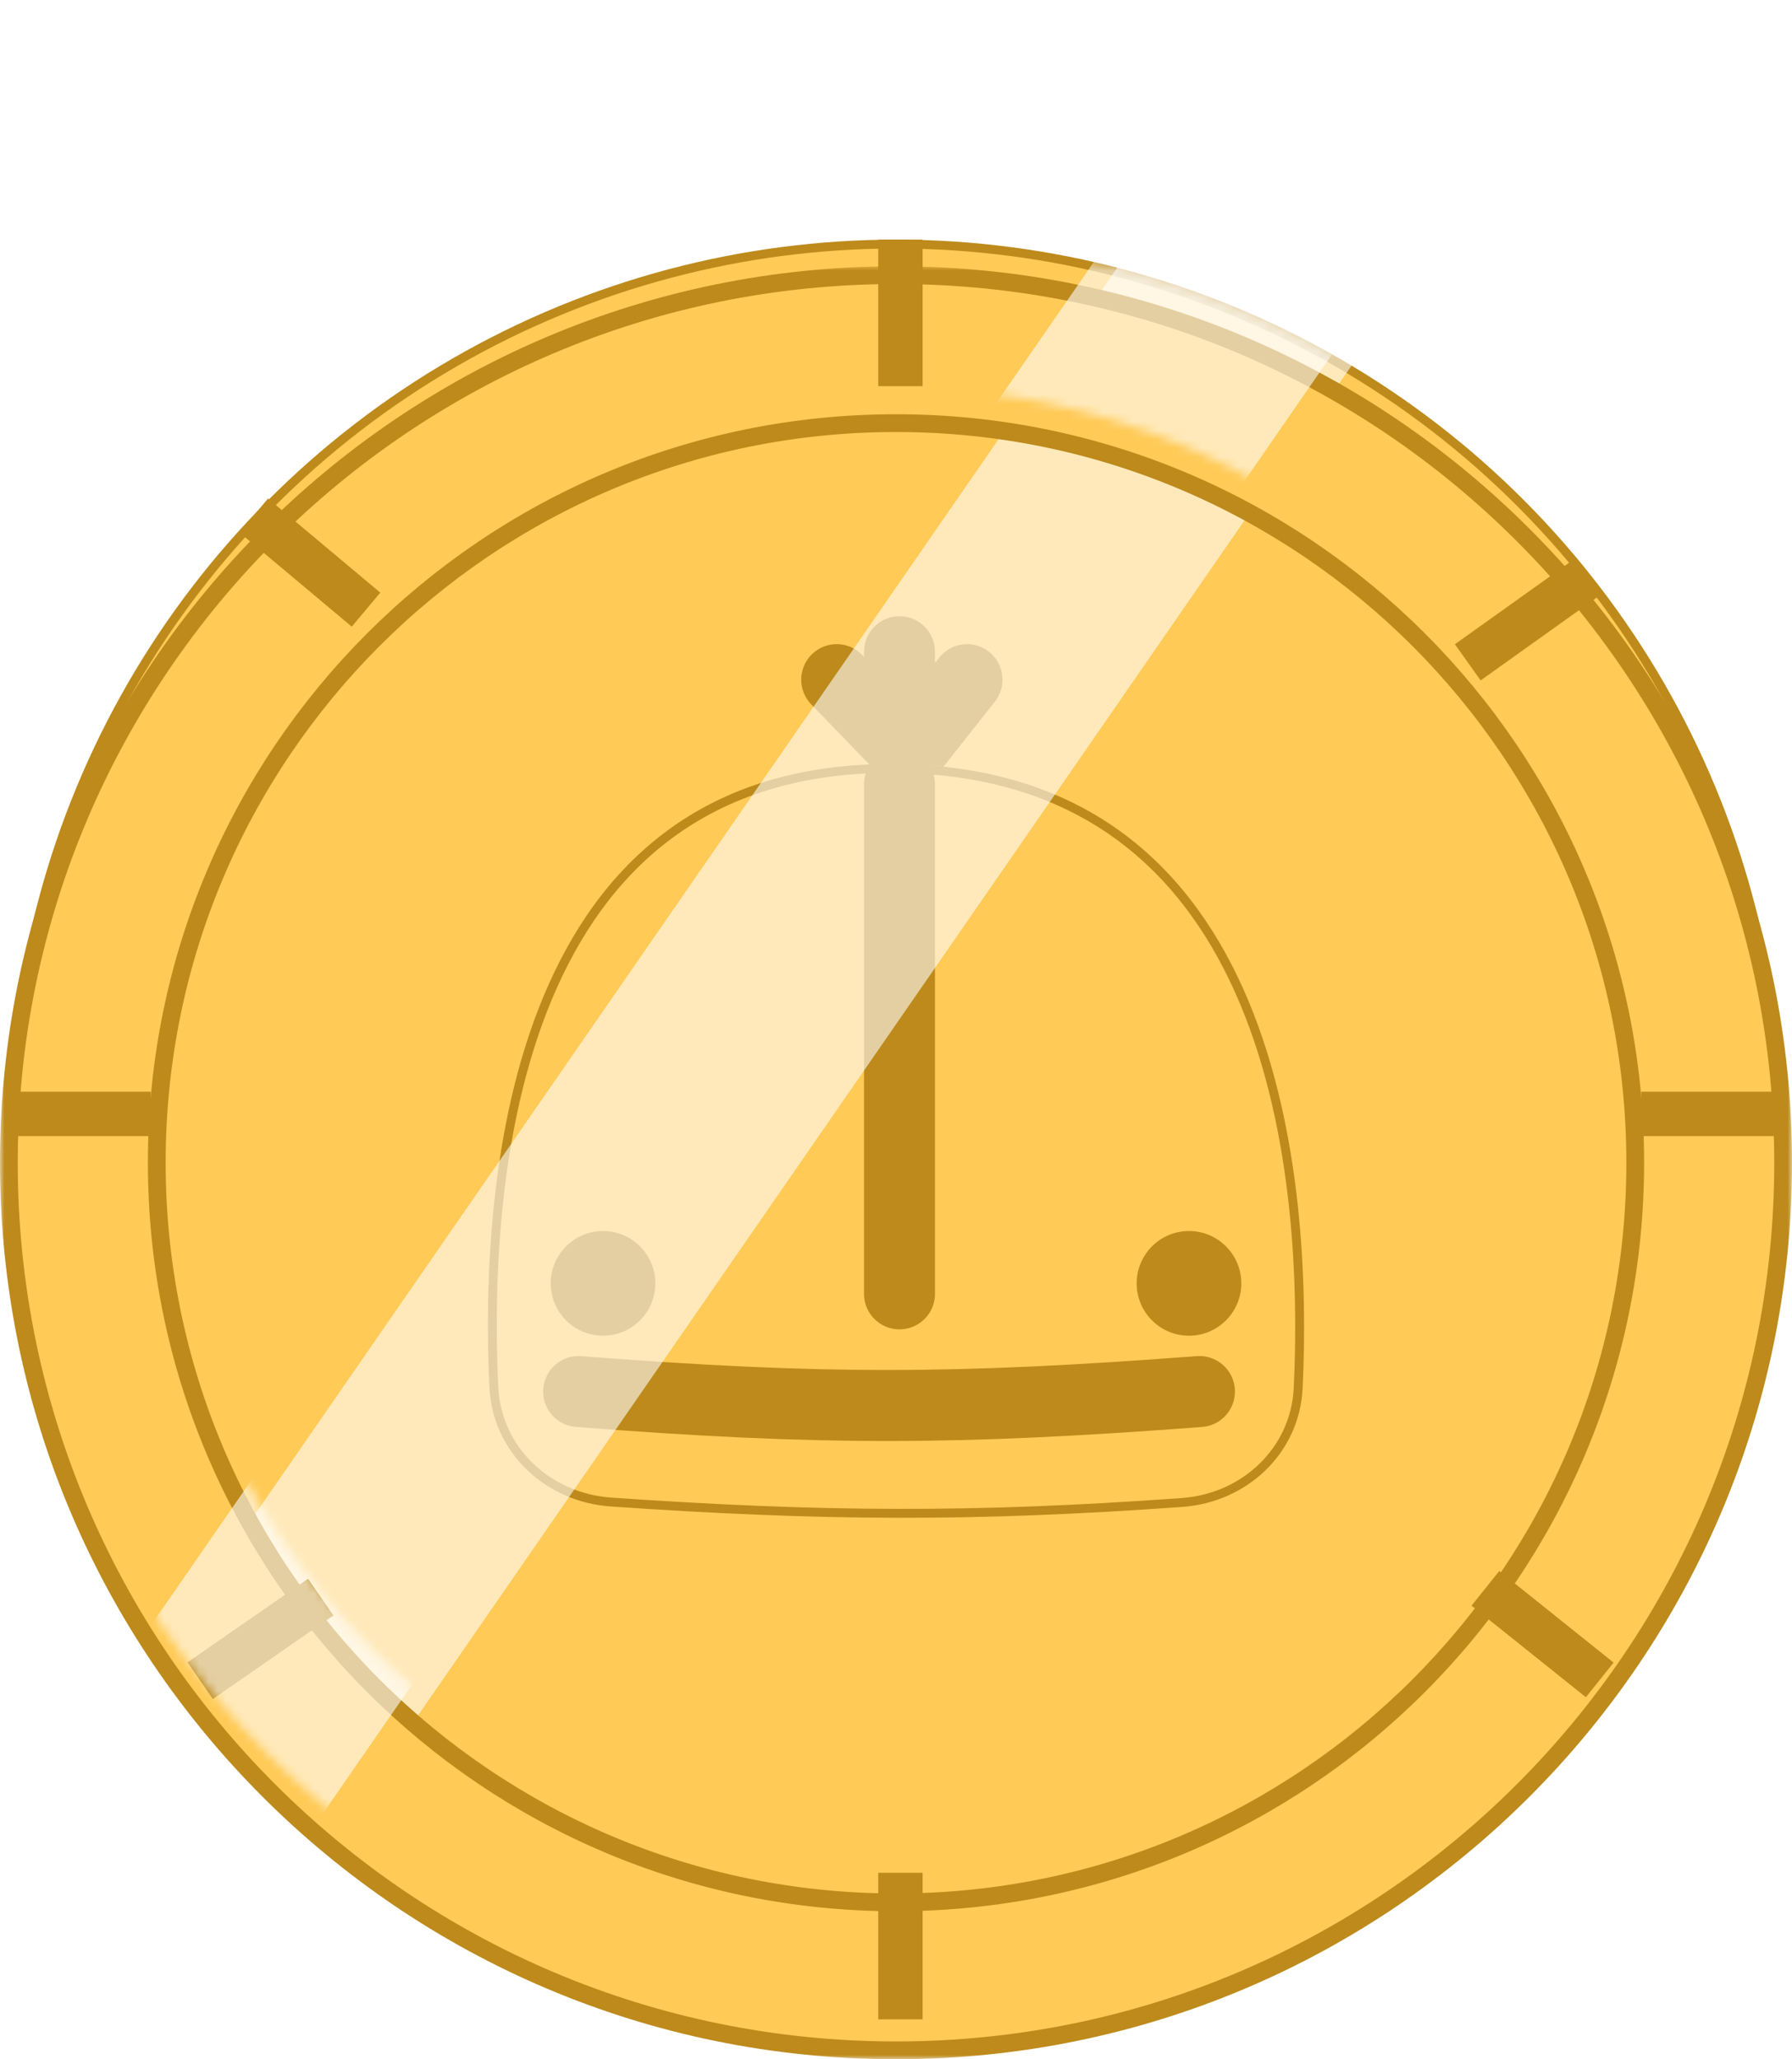
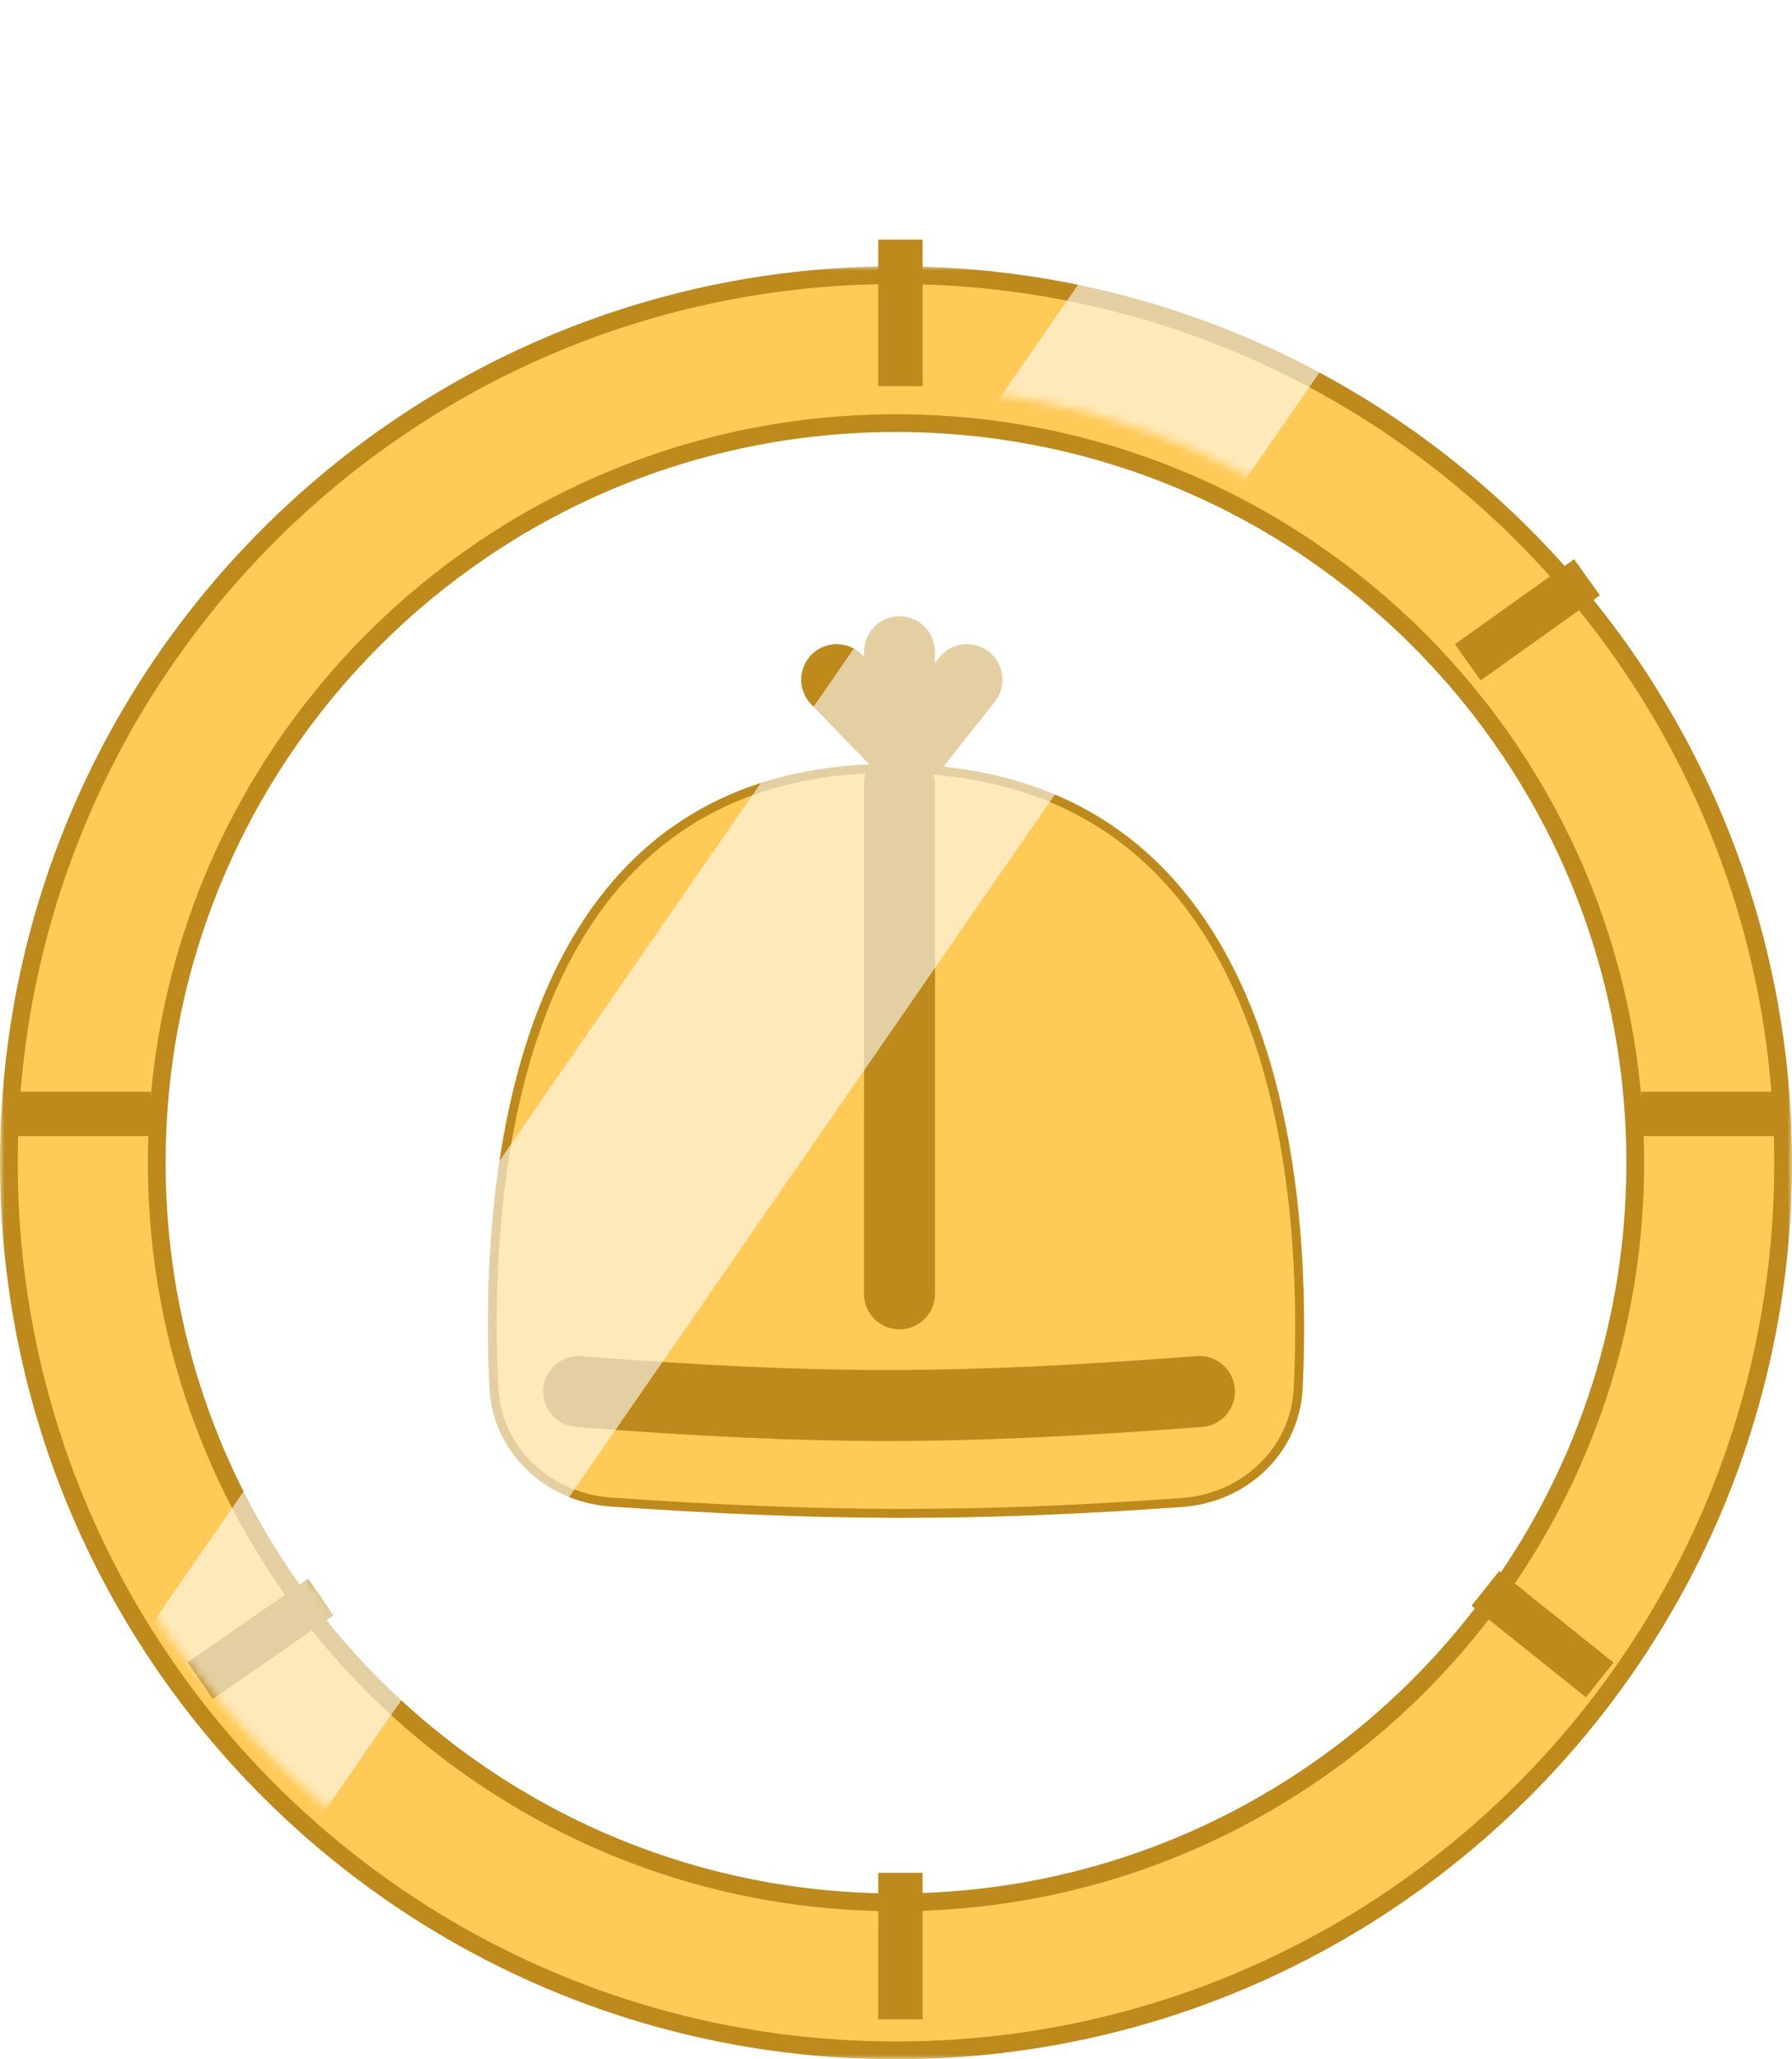
<svg xmlns="http://www.w3.org/2000/svg" width="202" height="232" viewBox="0 0 202 232" fill="none">
-   <circle cx="101" cy="127" r="99.5" fill="#FFCA56" stroke="#BD8A1B" />
  <path d="M105.393 73.427C105.393 71.218 103.602 69.427 101.393 69.427C99.184 69.427 97.393 71.218 97.393 73.427H105.393ZM97.393 73.427V84.436H105.393V73.427H97.393Z" fill="#BD8A1B" />
  <path d="M112.145 79.053C113.515 77.321 113.221 74.805 111.488 73.435C109.755 72.065 107.24 72.359 105.87 74.092L112.145 79.053ZM105.87 74.092L99.042 82.727L105.317 87.689L112.145 79.053L105.87 74.092Z" fill="#BD8A1B" />
  <path d="M97.192 73.793C95.657 72.204 93.124 72.161 91.536 73.697C89.948 75.232 89.905 77.764 91.44 79.353L97.192 73.793ZM91.44 79.353L99.092 87.268L104.844 81.707L97.192 73.793L91.44 79.353Z" fill="#BD8A1B" />
  <g filter="url(#filter0_d_44_2)">
    <path d="M101 82.08C144.786 82.528 147.924 129.451 146.835 152.406C146.488 159.717 140.582 165.25 133.282 165.775C109.64 167.474 92.459 167.357 68.84 165.725C61.485 165.216 55.514 159.655 55.167 152.29C54.072 129.075 57.186 81.632 101 82.08Z" fill="#FFCA56" />
    <path d="M100.995 82.58C111.847 82.691 120.147 85.679 126.487 90.43C132.833 95.183 137.248 101.727 140.284 108.996C146.362 123.548 146.879 140.927 146.336 152.383C146.002 159.417 140.318 164.768 133.246 165.276C109.63 166.974 92.473 166.857 68.874 165.226C61.747 164.733 56.001 159.354 55.666 152.267C55.12 140.68 55.629 123.106 61.704 108.503C64.739 101.209 69.153 94.679 75.497 89.999C81.836 85.323 90.137 82.469 100.995 82.58Z" stroke="#BD8A1B" />
  </g>
  <path d="M101.393 88.368V145.769" stroke="#BD8A1B" stroke-width="8" stroke-linecap="round" />
  <path d="M65.222 156.778C92.552 158.902 107.875 158.847 135.205 156.778" stroke="#BD8A1B" stroke-width="8" stroke-linecap="round" />
-   <circle cx="67.974" cy="144.59" r="5.397" fill="#BD8A1B" stroke="#BD8A1B" />
-   <circle cx="134.026" cy="144.59" r="5.397" fill="#BD8A1B" stroke="#BD8A1B" />
  <rect x="146.802" width="28" height="258" transform="rotate(34.681 146.802 0)" fill="white" fill-opacity="0.59" />
  <g filter="url(#filter1_d_44_2)">
    <mask id="path-12-outside-1_44_2" maskUnits="userSpaceOnUse" x="0" y="26" width="202" height="202" fill="black">
      <rect fill="white" y="26" width="202" height="202" />
      <path d="M201 127C201 182.228 156.228 227 101 227C45.772 227 1 182.228 1 127C1 71.772 45.772 27 101 27C156.228 27 201 71.772 201 127ZM17.672 127C17.672 173.021 54.979 210.328 101 210.328C147.021 210.328 184.328 173.021 184.328 127C184.328 80.979 147.021 43.672 101 43.672C54.979 43.672 17.672 80.979 17.672 127Z" />
    </mask>
    <path d="M201 127C201 182.228 156.228 227 101 227C45.772 227 1 182.228 1 127C1 71.772 45.772 27 101 27C156.228 27 201 71.772 201 127ZM17.672 127C17.672 173.021 54.979 210.328 101 210.328C147.021 210.328 184.328 173.021 184.328 127C184.328 80.979 147.021 43.672 101 43.672C54.979 43.672 17.672 80.979 17.672 127Z" fill="#FFCA56" />
    <path d="M201 127C201 182.228 156.228 227 101 227C45.772 227 1 182.228 1 127C1 71.772 45.772 27 101 27C156.228 27 201 71.772 201 127ZM17.672 127C17.672 173.021 54.979 210.328 101 210.328C147.021 210.328 184.328 173.021 184.328 127C184.328 80.979 147.021 43.672 101 43.672C54.979 43.672 17.672 80.979 17.672 127Z" stroke="#BD8A1B" stroke-width="2" mask="url(#path-12-outside-1_44_2)" />
  </g>
  <line x1="2" y1="125.5" x2="17" y2="125.5" stroke="#BD8A1B" stroke-width="5" />
  <line x1="185" y1="125.5" x2="200" y2="125.5" stroke="#BD8A1B" stroke-width="5" />
  <line x1="101.5" y1="43.508" x2="101.5" y2="27" stroke="#BD8A1B" stroke-width="5" />
  <line x1="101.5" y1="227.508" x2="101.5" y2="211" stroke="#BD8A1B" stroke-width="5" />
  <line x1="180.327" y1="189.265" x2="167.438" y2="178.952" stroke="#BD8A1B" stroke-width="5" />
-   <line x1="28.606" y1="58.084" x2="41.259" y2="68.685" stroke="#BD8A1B" stroke-width="5" />
  <line x1="178.891" y1="65.035" x2="165.452" y2="74.621" stroke="#BD8A1B" stroke-width="5" />
  <line x1="22.576" y1="189.345" x2="36.146" y2="179.945" stroke="#BD8A1B" stroke-width="5" />
  <line x1="22.576" y1="189.345" x2="36.146" y2="179.945" stroke="#BD8A1B" stroke-width="5" />
  <mask id="mask0_44_2" style="mask-type:alpha" maskUnits="userSpaceOnUse" x="1" y="27" width="200" height="200">
    <path d="M201 127C201 182.228 156.228 227 101 227C45.772 227 1 182.228 1 127C1 71.772 45.772 27 101 27C156.228 27 201 71.772 201 127ZM17.672 127C17.672 173.021 54.979 210.328 101 210.328C147.021 210.328 184.328 173.021 184.328 127C184.328 80.979 147.021 43.672 101 43.672C54.979 43.672 17.672 80.979 17.672 127Z" fill="#FFCA56" />
  </mask>
  <g mask="url(#mask0_44_2)">
    <rect x="145.802" y="-3" width="28" height="258" transform="rotate(34.681 145.802 -3)" fill="white" fill-opacity="0.59" />
  </g>
  <defs>
    <filter id="filter0_d_44_2" x="55" y="82.077" width="92" height="88.923" filterUnits="userSpaceOnUse" color-interpolation-filters="sRGB">
      <feFlood flood-opacity="0" result="BackgroundImageFix" />
      <feColorMatrix in="SourceAlpha" type="matrix" values="0 0 0 0 0 0 0 0 0 0 0 0 0 0 0 0 0 0 127 0" result="hardAlpha" />
      <feOffset dy="4" />
      <feComposite in2="hardAlpha" operator="out" />
      <feColorMatrix type="matrix" values="0 0 0 0 0.741 0 0 0 0 0.541 0 0 0 0 0.106 0 0 0 1 0" />
      <feBlend mode="normal" in2="BackgroundImageFix" result="effect1_dropShadow_44_2" />
      <feBlend mode="normal" in="SourceGraphic" in2="effect1_dropShadow_44_2" result="shape" />
    </filter>
    <filter id="filter1_d_44_2" x="0" y="26" width="202" height="206" filterUnits="userSpaceOnUse" color-interpolation-filters="sRGB">
      <feFlood flood-opacity="0" result="BackgroundImageFix" />
      <feColorMatrix in="SourceAlpha" type="matrix" values="0 0 0 0 0 0 0 0 0 0 0 0 0 0 0 0 0 0 127 0" result="hardAlpha" />
      <feOffset dy="4" />
      <feComposite in2="hardAlpha" operator="out" />
      <feColorMatrix type="matrix" values="0 0 0 0 0.741 0 0 0 0 0.541 0 0 0 0 0.106 0 0 0 1 0" />
      <feBlend mode="normal" in2="BackgroundImageFix" result="effect1_dropShadow_44_2" />
      <feBlend mode="normal" in="SourceGraphic" in2="effect1_dropShadow_44_2" result="shape" />
    </filter>
  </defs>
</svg>